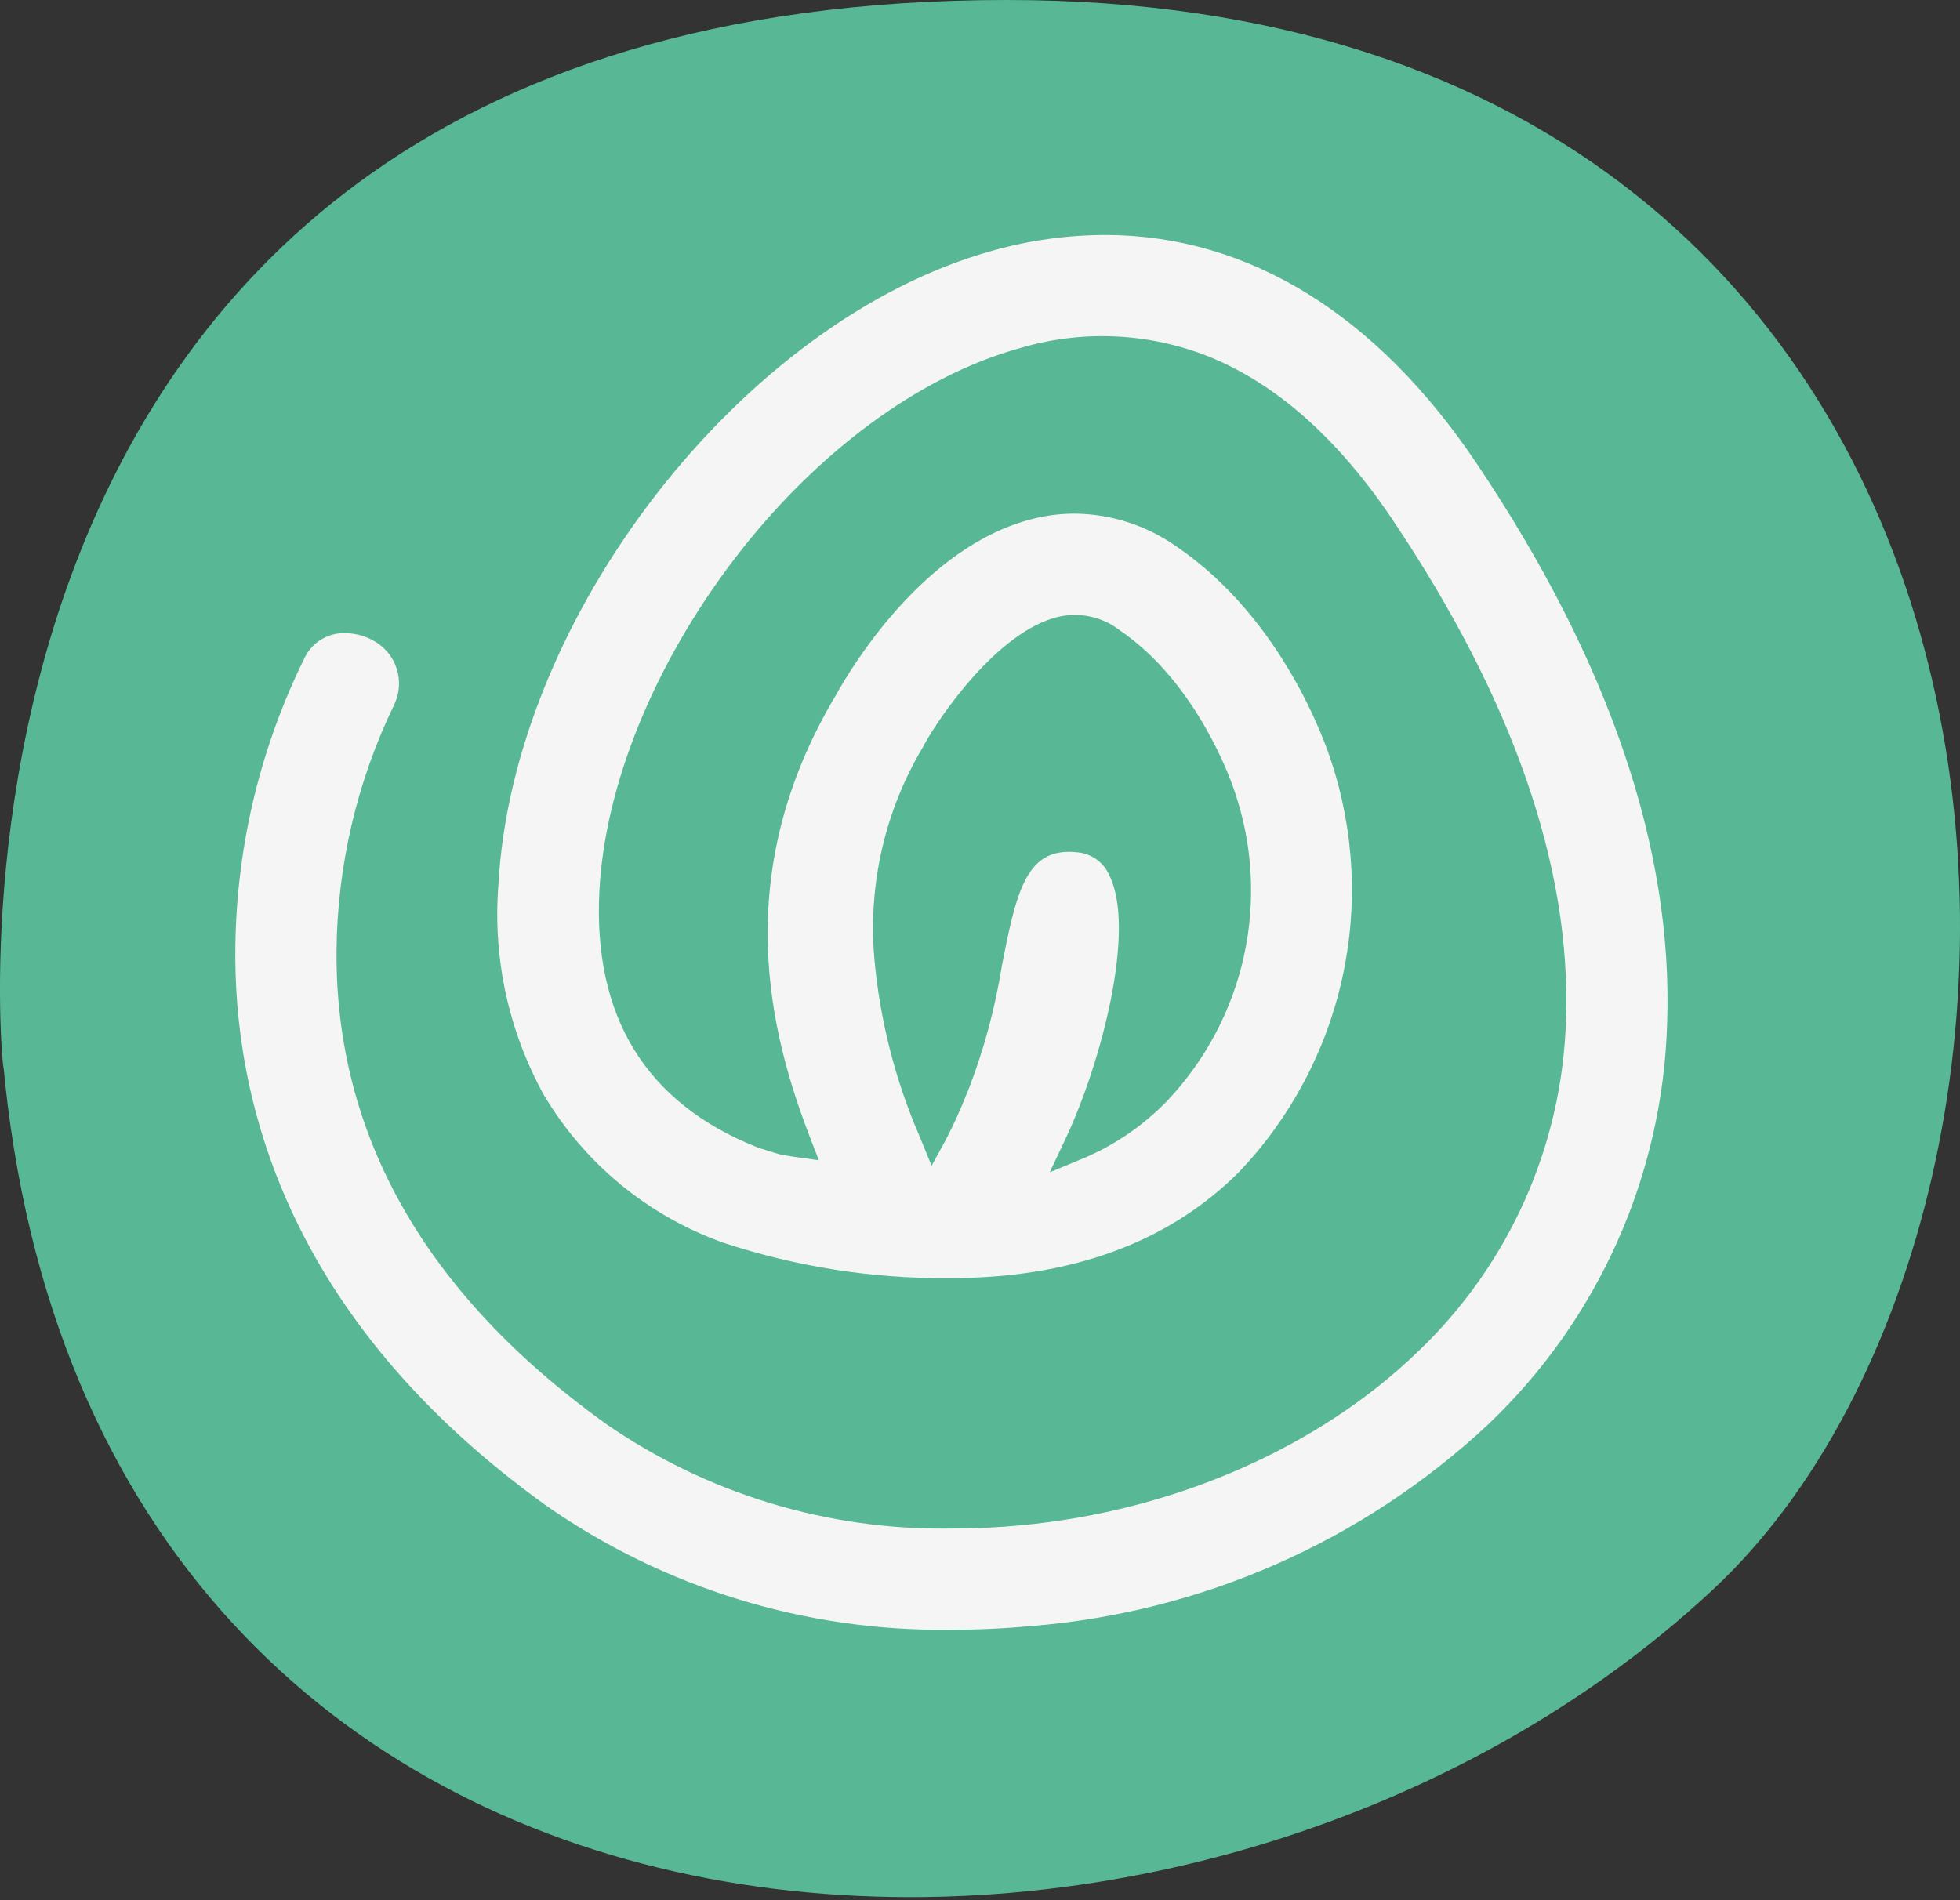
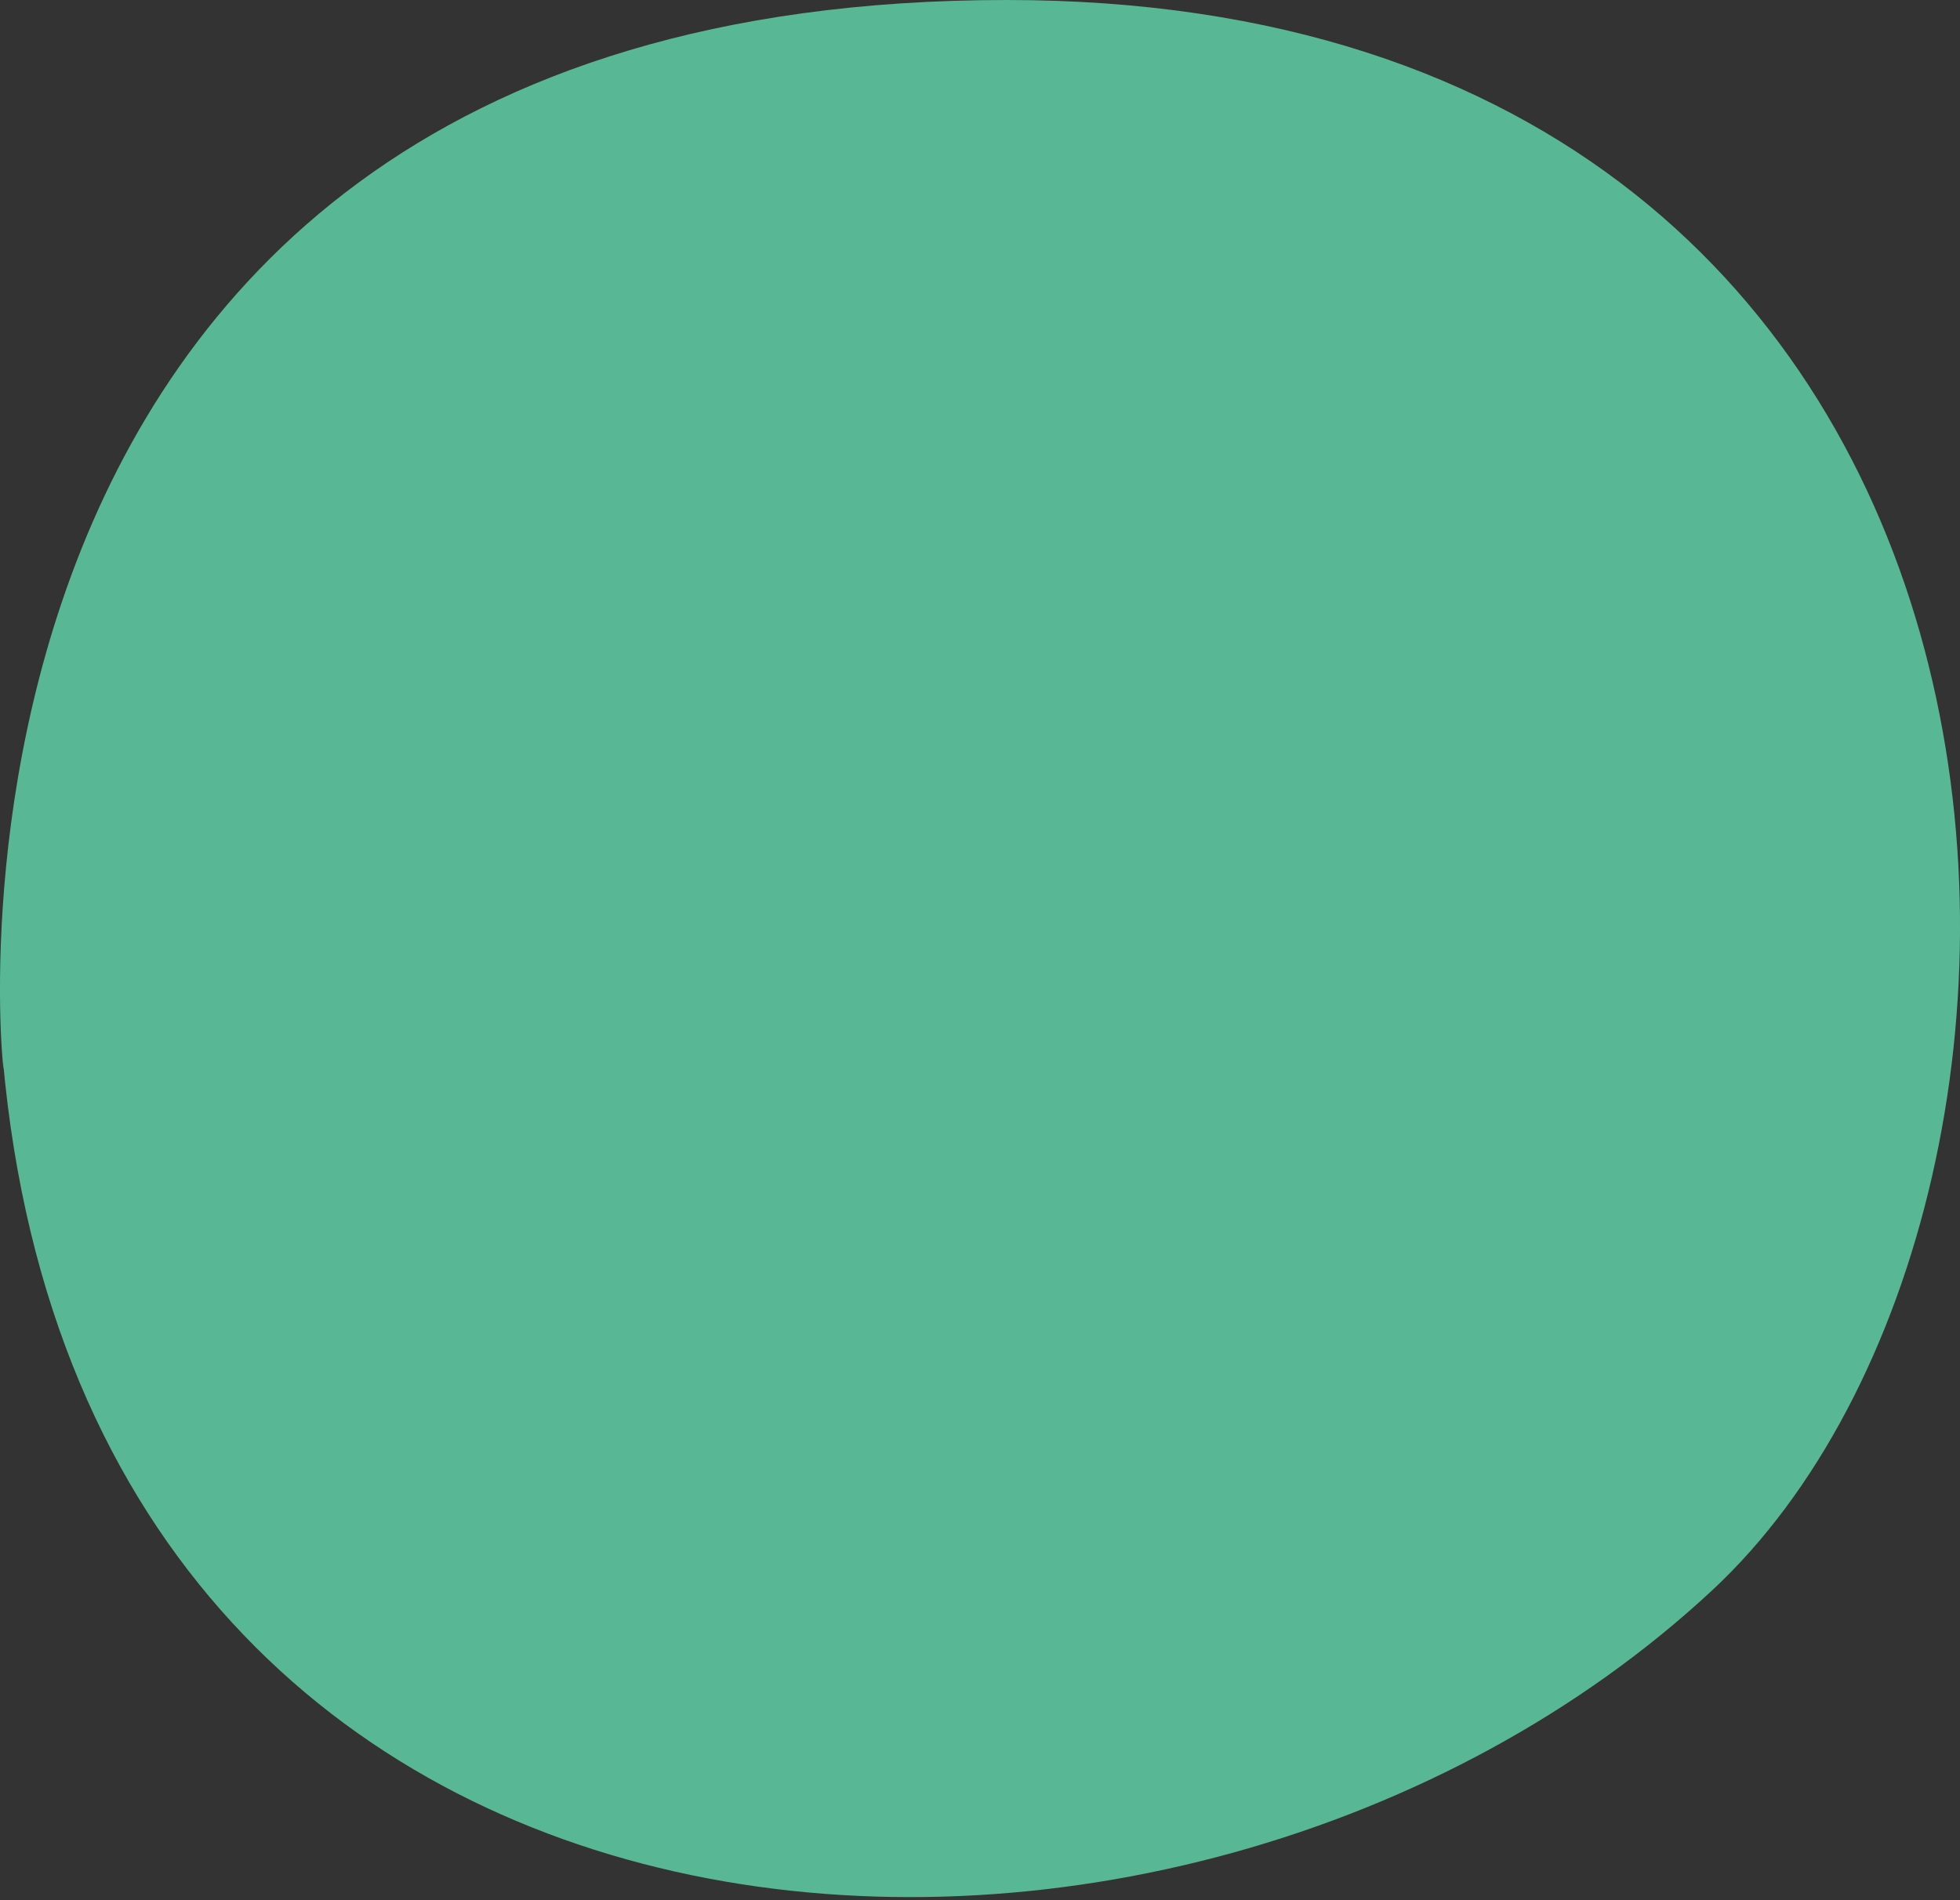
<svg xmlns="http://www.w3.org/2000/svg" width="33" height="32" viewBox="0 0 33 32" fill="none">
  <rect x="0" y="0" width="33" height="32" fill="#333333" stroke="none" />
  <path d="M0.049 17.856C0.26 19.846 -2.712 0 16.95 0C35.239 0 35.899 20.201 28.828 26.781C19.89 35.099 1.518 34.228 0.049 17.856Z" fill="#58B896" />
-   <path d="M6.289 10.789C6.145 10.708 5.983 10.665 5.818 10.663C5.681 10.657 5.545 10.691 5.426 10.759C5.306 10.827 5.209 10.927 5.144 11.048C4.392 12.558 3.989 14.217 3.963 15.904C3.921 18.466 4.794 22.186 9.19 25.351C11.186 26.745 13.568 27.477 16.002 27.445C16.446 27.446 16.901 27.426 17.352 27.384C20.23 27.156 22.947 25.959 25.057 23.987C26.913 22.221 27.996 19.792 28.069 17.231C28.172 14.298 27.091 11.124 24.858 7.799C23.176 5.295 21.021 3.966 18.627 3.957C17.981 3.957 17.338 4.045 16.716 4.22C12.518 5.381 8.629 10.376 8.391 14.911C8.296 16.14 8.564 17.369 9.161 18.447C9.843 19.592 10.901 20.466 12.155 20.919L12.195 20.933C13.407 21.331 14.675 21.531 15.95 21.524C18.018 21.532 19.671 20.93 20.866 19.732C21.727 18.826 22.326 17.702 22.597 16.481C22.869 15.261 22.803 13.989 22.408 12.803C22.33 12.56 21.609 10.425 19.804 9.201C19.306 8.85 18.714 8.658 18.105 8.65C17.869 8.649 17.634 8.677 17.405 8.734C15.544 9.187 14.306 11.287 14.076 11.703C12.271 14.725 12.963 17.405 13.64 19.159L13.786 19.539L13.383 19.483C13.266 19.467 13.179 19.45 13.123 19.438L13.104 19.433C12.989 19.398 12.874 19.363 12.764 19.327L12.751 19.322C10.876 18.577 9.982 17.123 10.092 15C10.185 13.225 11.01 11.193 12.356 9.425C13.725 7.628 15.479 6.33 17.17 5.863C18.214 5.552 19.333 5.601 20.346 6.002C21.486 6.461 22.529 7.386 23.444 8.749C25.473 11.77 26.456 14.603 26.366 17.17C26.305 19.29 25.409 21.299 23.873 22.762C22.202 24.379 19.767 25.446 17.193 25.686C16.798 25.724 16.398 25.742 16.007 25.741C13.929 25.773 11.893 25.152 10.186 23.967C7.163 21.791 5.642 19.113 5.666 16.01C5.679 14.58 6.008 13.17 6.63 11.882L6.633 11.876C6.727 11.685 6.744 11.466 6.68 11.263C6.616 11.06 6.475 10.89 6.288 10.789H6.289ZM15.545 12.569L15.562 12.537C15.823 12.06 16.803 10.632 17.812 10.389C17.991 10.347 18.176 10.345 18.355 10.383C18.535 10.422 18.703 10.499 18.848 10.611C20.188 11.52 20.759 13.241 20.783 13.314L20.791 13.34C21.092 14.226 21.145 15.177 20.946 16.091C20.747 17.005 20.302 17.848 19.661 18.529C19.261 18.946 18.78 19.278 18.247 19.504L17.674 19.742L17.939 19.18C18.543 17.9 19.134 15.643 18.674 14.734C18.628 14.63 18.555 14.54 18.463 14.473C18.37 14.406 18.262 14.365 18.148 14.354C18.099 14.348 18.05 14.345 18 14.345C17.274 14.342 17.104 15.04 16.867 16.273C16.755 16.971 16.572 17.654 16.32 18.313L16.272 18.43C16.17 18.689 16.055 18.943 15.927 19.19L15.685 19.632L15.494 19.164C15.074 18.201 14.813 17.177 14.72 16.131C14.615 14.887 14.903 13.642 15.545 12.571" fill="#F5F5F5" />
</svg>